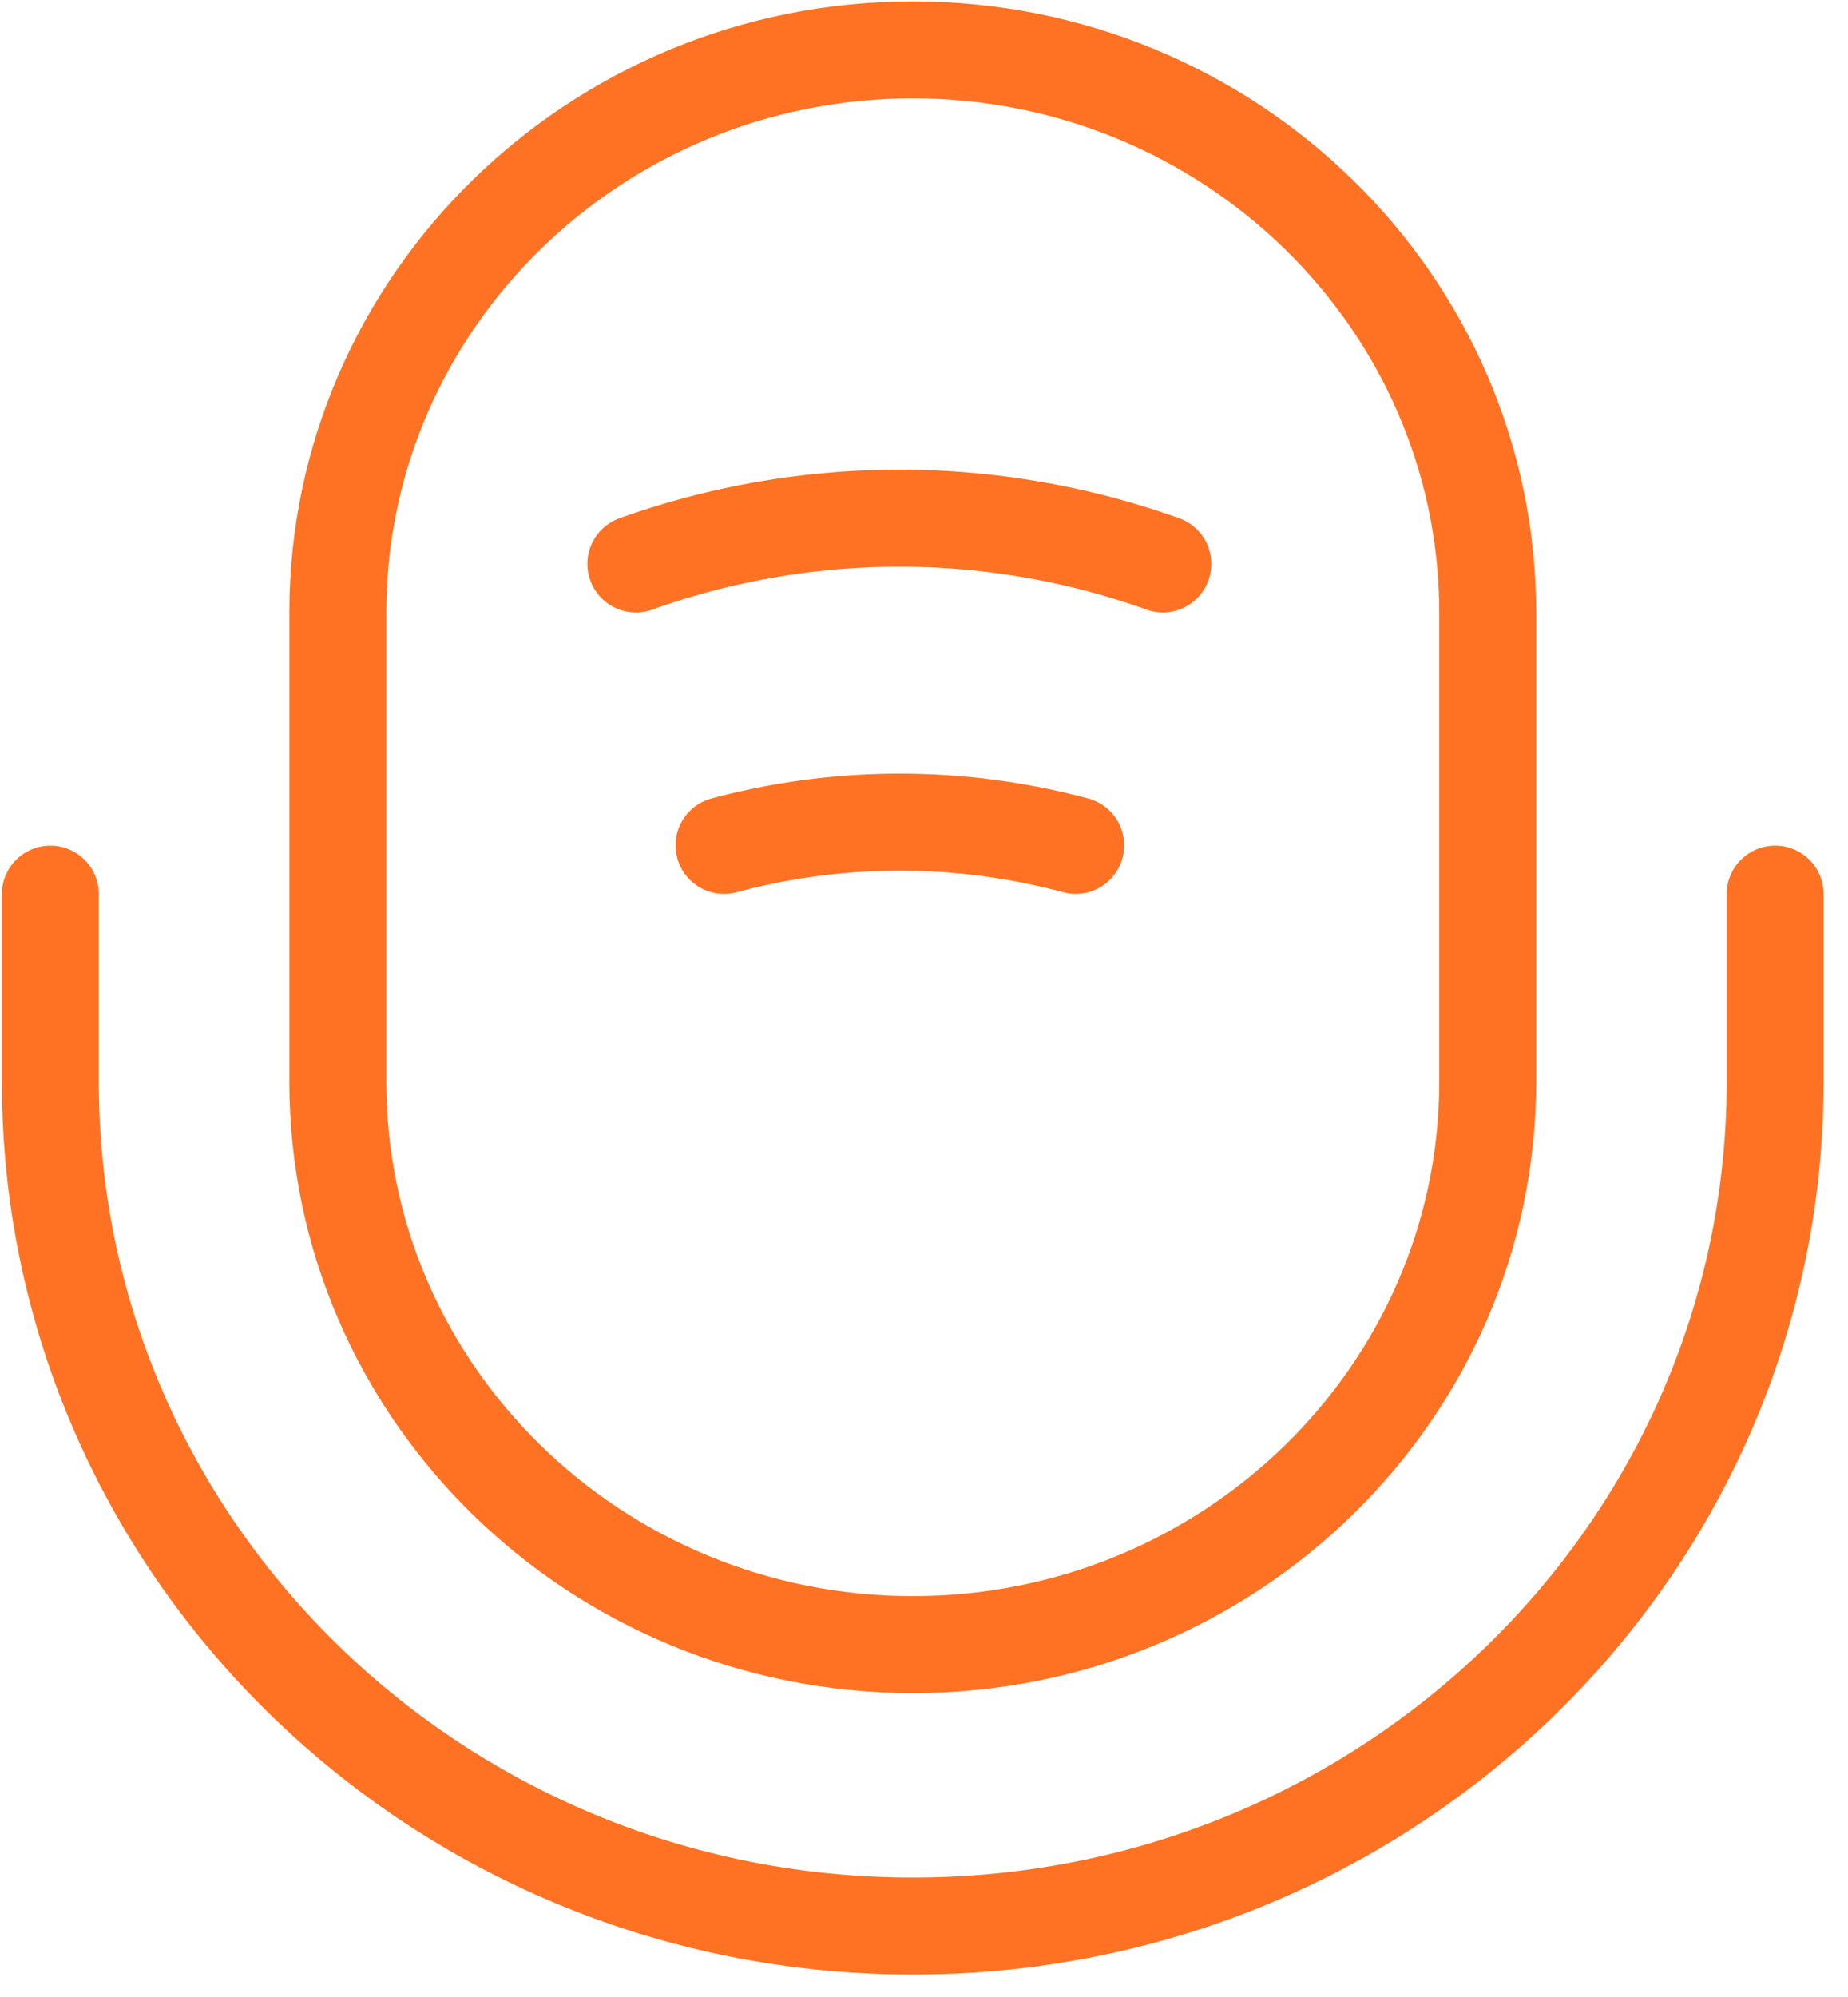
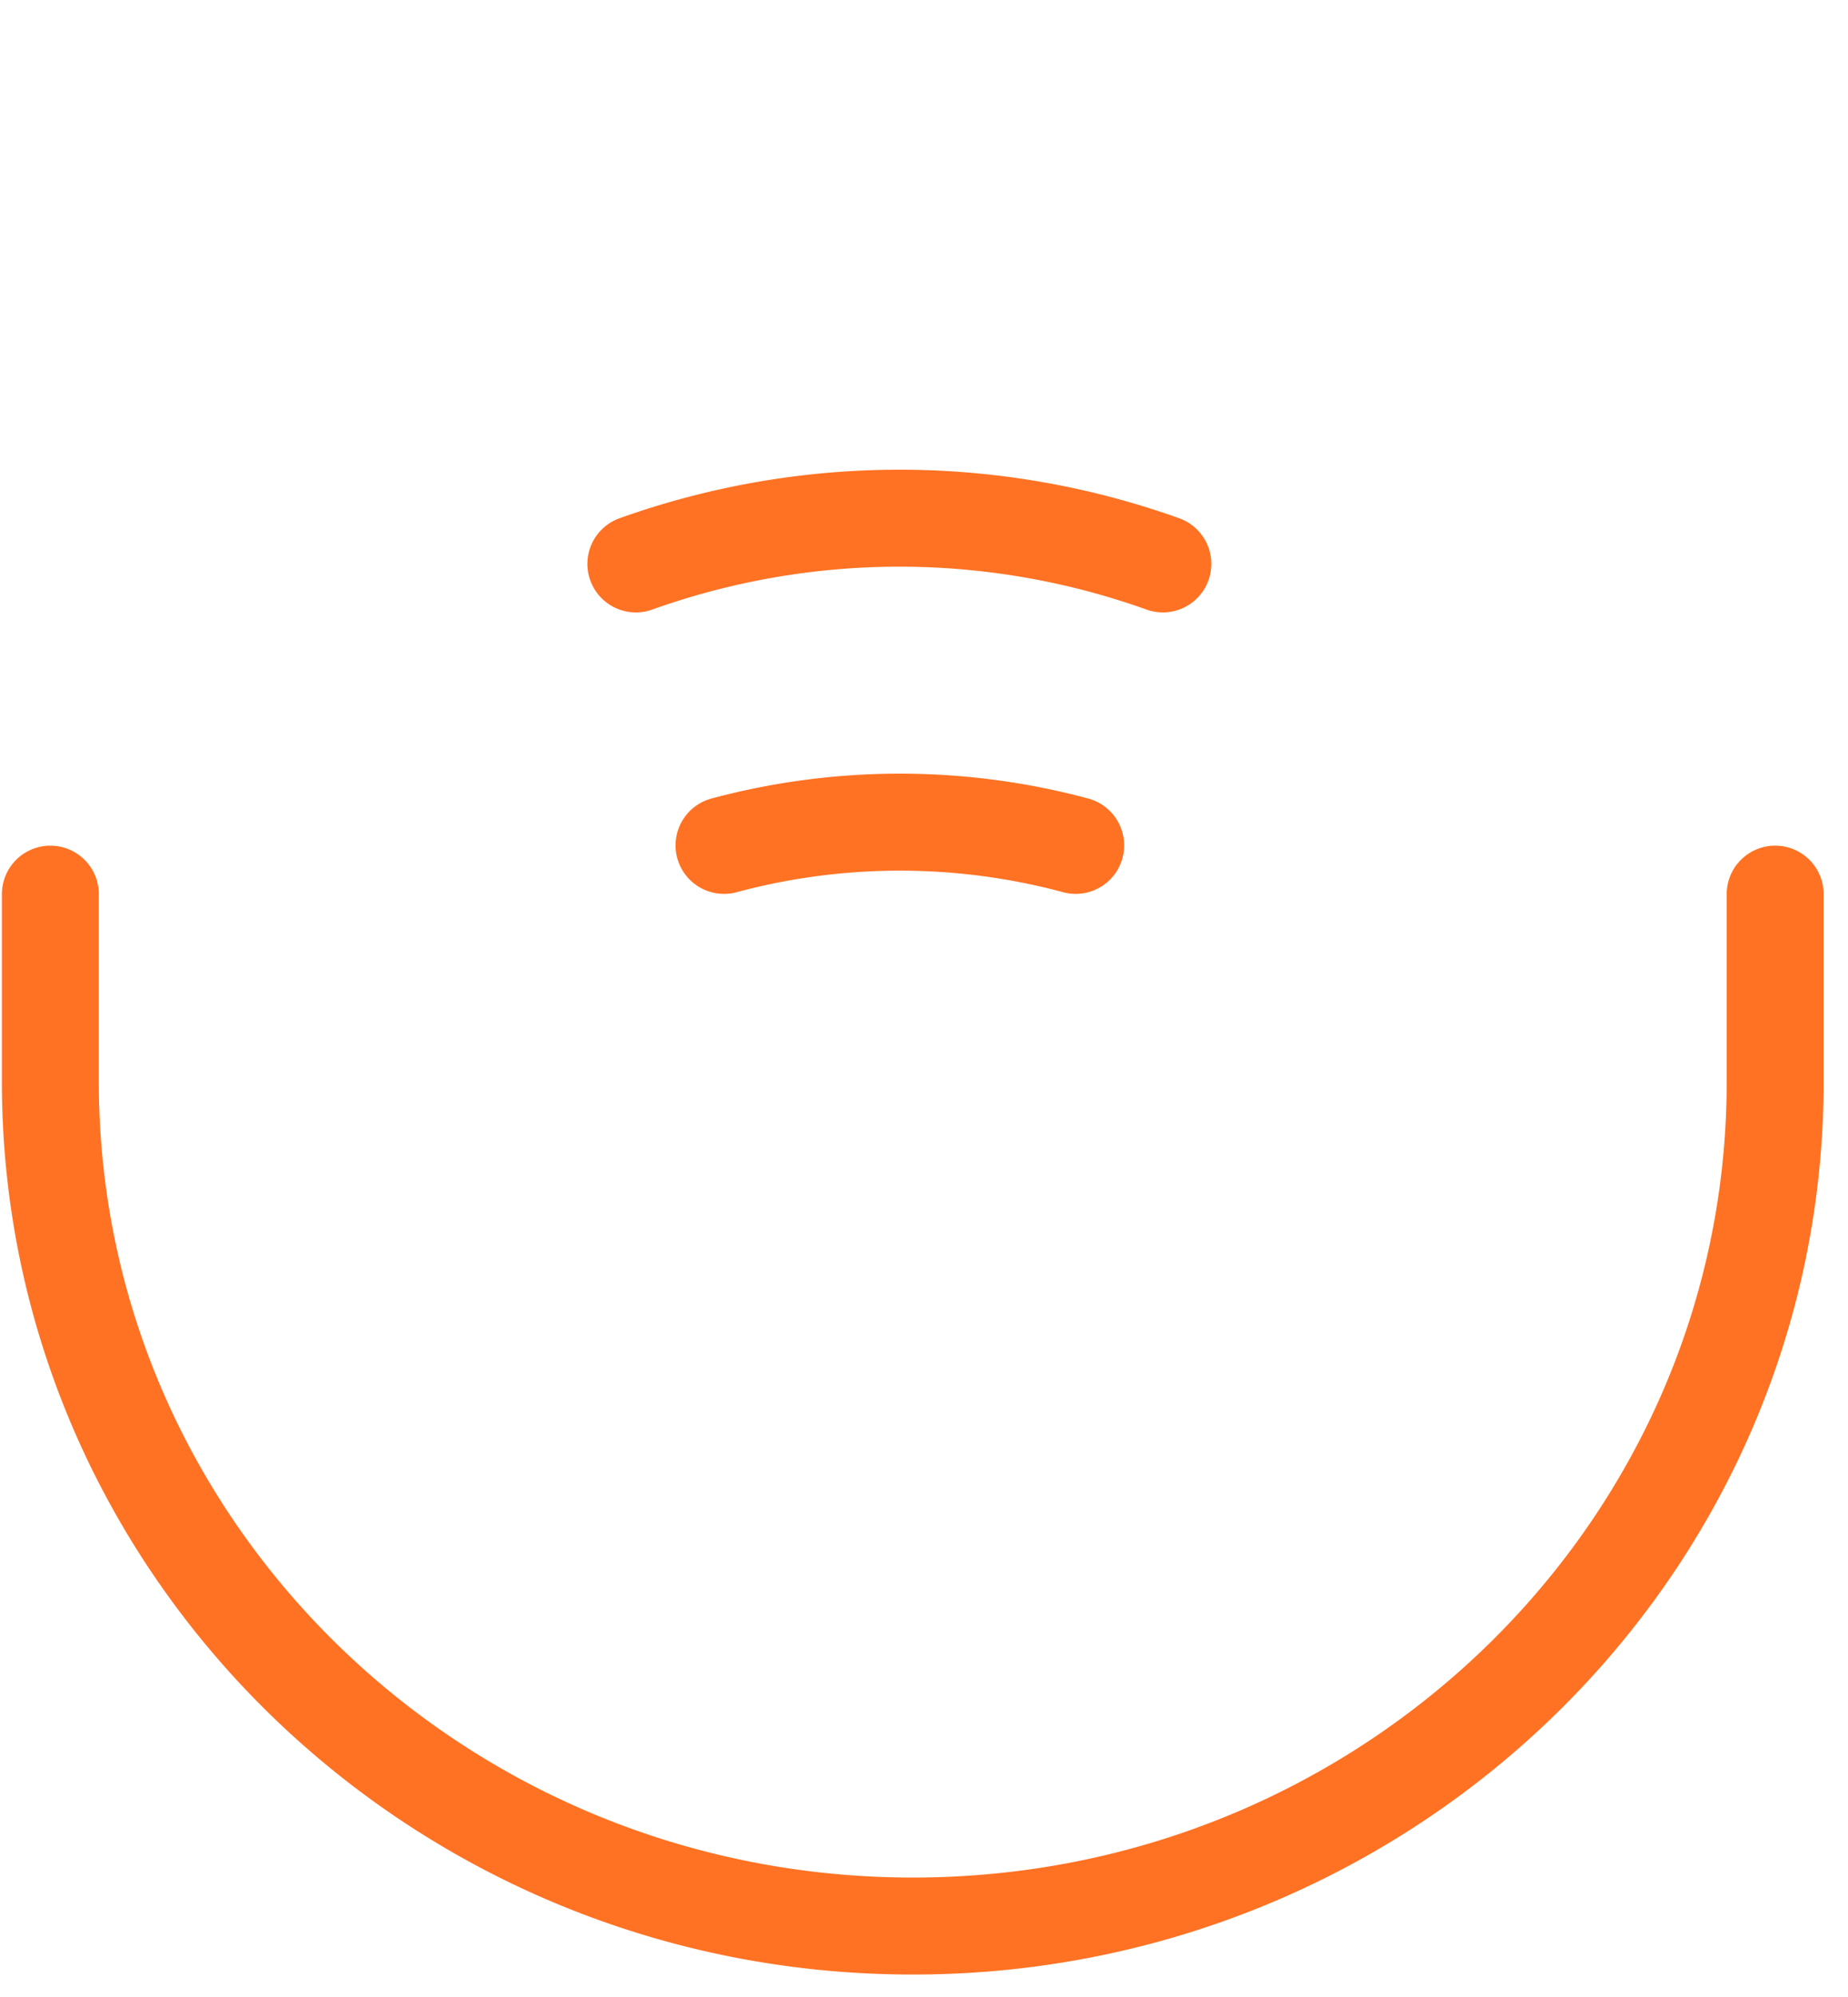
<svg xmlns="http://www.w3.org/2000/svg" width="75" height="81" fill="none">
-   <path stroke="#FF7223" stroke-linecap="round" stroke-linejoin="round" stroke-width="3.934" d="M37.044 66.707c12.873 0 23.334-10.235 23.334-22.83V24.853c0-12.595-10.462-22.83-23.334-22.83S13.711 12.26 13.711 24.853v19.024c0 12.595 10.461 22.83 23.333 22.83z" />
  <path stroke="#FF7223" stroke-linecap="round" stroke-linejoin="round" stroke-width="3.934" d="M2.044 36.268v7.61c0 18.91 15.672 34.244 35 34.244s35-15.334 35-34.245v-7.61M25.806 22.873a31.757 31.757 0 0 1 21.388 0m-17.81 11.416a27.51 27.51 0 0 1 14.272 0" />
</svg>